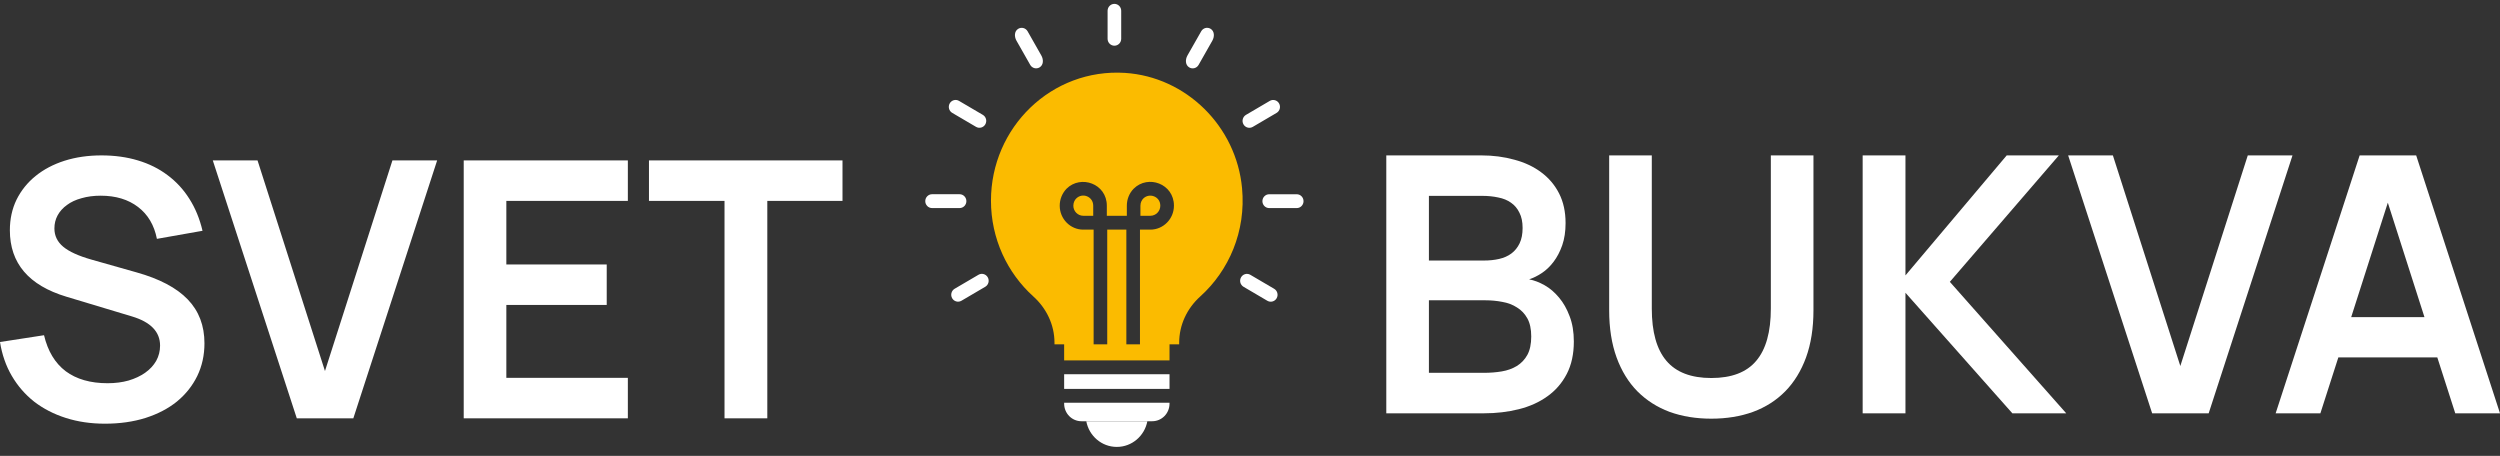
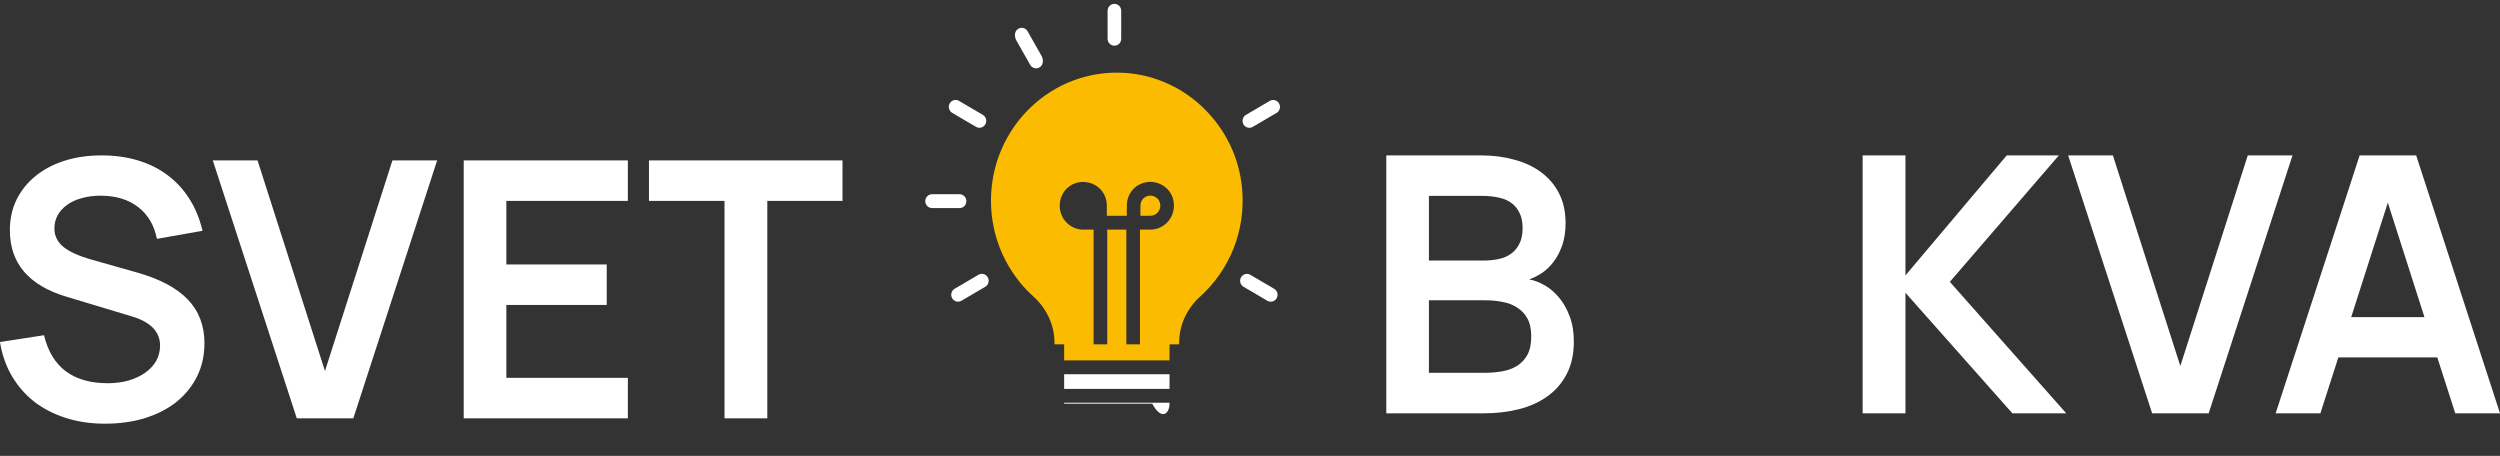
<svg xmlns="http://www.w3.org/2000/svg" width="170" height="31" viewBox="0 0 170 31" fill="none">
  <rect x="0" y="0" width="170" height="31" fill="#333333" stroke="none" />
  <path d="M7.137 28.811C6.179 28.811 5.293 28.681 4.479 28.421C3.664 28.162 2.946 27.792 2.323 27.313C1.708 26.826 1.201 26.241 0.802 25.559C0.403 24.877 0.136 24.11 0 23.257L2.994 22.795C3.249 23.875 3.74 24.691 4.467 25.243C5.201 25.787 6.151 26.059 7.317 26.059C7.836 26.059 8.311 25.998 8.742 25.876C9.181 25.746 9.56 25.567 9.879 25.34C10.199 25.113 10.446 24.845 10.622 24.536C10.797 24.22 10.885 23.875 10.885 23.501C10.885 22.559 10.246 21.898 8.969 21.516L4.515 20.176C1.952 19.405 0.671 17.899 0.671 15.658C0.671 14.895 0.822 14.2 1.126 13.575C1.437 12.95 1.868 12.414 2.419 11.968C2.97 11.521 3.624 11.176 4.383 10.932C5.149 10.689 5.987 10.567 6.897 10.567C7.8 10.567 8.626 10.681 9.376 10.908C10.135 11.135 10.805 11.468 11.388 11.907C11.979 12.345 12.474 12.881 12.873 13.514C13.28 14.148 13.579 14.874 13.771 15.694L10.67 16.242C10.486 15.309 10.059 14.586 9.388 14.075C8.718 13.563 7.871 13.307 6.85 13.307C6.371 13.307 5.936 13.364 5.544 13.478C5.153 13.583 4.822 13.738 4.55 13.941C4.279 14.136 4.067 14.371 3.916 14.647C3.772 14.915 3.7 15.211 3.7 15.536C3.7 16.031 3.9 16.445 4.299 16.778C4.698 17.111 5.341 17.404 6.227 17.655L9.28 18.52C10.845 18.958 12.007 19.571 12.765 20.359C13.524 21.146 13.903 22.141 13.903 23.343C13.903 24.155 13.739 24.898 13.412 25.571C13.085 26.237 12.626 26.814 12.035 27.301C11.444 27.78 10.729 28.153 9.891 28.421C9.061 28.681 8.143 28.811 7.137 28.811Z" fill="white" />
  <path d="M20.182 28.446L14.47 10.908H17.512L22.098 25.23L26.685 10.908H29.726L24.026 28.446H20.182Z" fill="white" />
  <path d="M31.533 28.446V10.908H42.694V13.661H34.431V17.984H41.257V20.736H34.431V25.693H42.694V28.446H31.533Z" fill="white" />
  <path d="M49.267 28.446V13.661H44.13V10.908H57.29V13.661H52.177V28.446H49.267Z" fill="white" />
  <path d="M100.914 28.105H94.268V10.567H100.735C101.533 10.567 102.279 10.665 102.974 10.859C103.676 11.046 104.283 11.33 104.794 11.712C105.313 12.094 105.72 12.572 106.016 13.149C106.311 13.726 106.459 14.399 106.459 15.171C106.459 15.739 106.383 16.242 106.231 16.681C106.079 17.111 105.884 17.485 105.644 17.801C105.405 18.118 105.137 18.374 104.842 18.569C104.547 18.764 104.259 18.905 103.98 18.995C104.323 19.06 104.674 19.194 105.034 19.397C105.393 19.6 105.72 19.88 106.016 20.237C106.311 20.586 106.55 21.008 106.734 21.504C106.926 21.999 107.021 22.571 107.021 23.221C107.021 24.073 106.862 24.808 106.542 25.425C106.223 26.042 105.784 26.55 105.225 26.948C104.674 27.346 104.028 27.638 103.285 27.825C102.543 28.011 101.753 28.105 100.914 28.105ZM100.795 13.319H97.166V17.716H100.914C101.281 17.716 101.625 17.68 101.944 17.607C102.263 17.533 102.539 17.412 102.77 17.241C103.01 17.062 103.197 16.831 103.333 16.547C103.469 16.263 103.537 15.914 103.537 15.499C103.537 15.085 103.465 14.74 103.321 14.464C103.185 14.18 102.994 13.953 102.746 13.782C102.507 13.612 102.22 13.494 101.884 13.429C101.549 13.356 101.186 13.319 100.795 13.319ZM100.914 25.352C101.337 25.352 101.741 25.32 102.124 25.255C102.507 25.19 102.846 25.068 103.142 24.889C103.445 24.703 103.684 24.451 103.86 24.134C104.036 23.81 104.124 23.391 104.124 22.88C104.124 22.377 104.036 21.966 103.86 21.65C103.684 21.333 103.449 21.086 103.154 20.907C102.866 20.72 102.535 20.594 102.16 20.529C101.784 20.456 101.401 20.42 101.01 20.42H97.166V25.352H100.914Z" fill="white" />
-   <path d="M116.369 28.47C115.331 28.47 114.385 28.316 113.531 28.007C112.685 27.691 111.955 27.224 111.34 26.607C110.733 25.99 110.262 25.222 109.927 24.305C109.592 23.379 109.424 22.312 109.424 21.102V10.567H112.322V20.98C112.322 22.571 112.653 23.757 113.316 24.536C113.978 25.316 114.996 25.705 116.369 25.705C117.75 25.705 118.768 25.316 119.423 24.536C120.085 23.757 120.417 22.571 120.417 20.98V10.567H123.315V21.102C123.315 22.312 123.147 23.379 122.812 24.305C122.476 25.222 122.005 25.99 121.399 26.607C120.792 27.224 120.061 27.691 119.207 28.007C118.353 28.316 117.407 28.47 116.369 28.47Z" fill="white" />
  <path d="M126.661 10.567H129.571V18.727L136.456 10.567H140.001L132.589 19.165L140.504 28.105H136.84L129.571 19.908V28.105H126.661V10.567Z" fill="white" />
  <path d="M146.346 28.105L140.634 10.567H143.676L148.262 24.889L152.849 10.567H155.89L150.19 28.105H146.346Z" fill="white" />
  <path d="M170 28.105H166.958L165.737 24.305H159.007L157.786 28.105H154.744L160.456 10.567H164.3L170 28.105ZM164.863 21.565L162.372 13.782L159.881 21.565H164.863Z" fill="white" />
  <path d="M64.751 7.675L66.37 8.626C66.589 8.755 66.874 8.681 67.002 8.454C67.13 8.229 67.055 7.941 66.833 7.811L65.213 6.86C64.992 6.729 64.709 6.806 64.581 7.032C64.454 7.257 64.529 7.545 64.751 7.675Z" fill="white" />
  <path d="M65.714 13.678C65.714 13.418 65.507 13.207 65.251 13.207H63.381C63.126 13.207 62.918 13.418 62.918 13.678C62.918 13.938 63.126 14.149 63.381 14.149H65.251C65.507 14.149 65.714 13.938 65.714 13.678Z" fill="white" />
  <path d="M66.535 18.685L64.915 19.636C64.694 19.766 64.618 20.054 64.746 20.279C64.875 20.506 65.159 20.58 65.378 20.451L66.998 19.5C67.219 19.37 67.295 19.082 67.167 18.857C67.04 18.632 66.756 18.554 66.535 18.685Z" fill="white" />
  <path d="M69.119 2.765L70.055 4.412C70.183 4.639 70.468 4.713 70.687 4.585C70.967 4.42 70.966 4.047 70.812 3.776L69.877 2.128C69.748 1.903 69.466 1.825 69.244 1.956C68.964 2.12 68.965 2.493 69.119 2.765Z" fill="white" />
  <path d="M75.779 3.108C76.035 3.108 76.242 2.898 76.242 2.638V0.734C76.242 0.474 76.035 0.263 75.779 0.263C75.524 0.263 75.316 0.474 75.316 0.734V2.638C75.316 2.898 75.524 3.108 75.779 3.108Z" fill="white" />
-   <path d="M80.872 4.586C81.091 4.715 81.375 4.641 81.504 4.414L82.439 2.766C82.595 2.492 82.593 2.118 82.314 1.954C82.092 1.824 81.81 1.902 81.682 2.127L80.746 3.774C80.591 4.049 80.593 4.422 80.872 4.586Z" fill="white" />
  <path d="M85.188 8.628L86.808 7.677C87.029 7.547 87.105 7.259 86.977 7.034C86.849 6.808 86.566 6.731 86.345 6.861L84.725 7.812C84.504 7.943 84.428 8.231 84.556 8.456C84.684 8.682 84.969 8.757 85.188 8.628Z" fill="white" />
-   <path d="M88.177 13.209H86.307C86.051 13.209 85.844 13.42 85.844 13.68C85.844 13.94 86.051 14.15 86.307 14.15H88.177C88.433 14.15 88.64 13.94 88.64 13.68C88.64 13.42 88.433 13.209 88.177 13.209Z" fill="white" />
  <path d="M86.643 19.638L85.023 18.687C84.801 18.556 84.519 18.634 84.391 18.859C84.263 19.084 84.339 19.372 84.561 19.502L86.18 20.453C86.402 20.583 86.685 20.505 86.812 20.281C86.94 20.055 86.864 19.768 86.643 19.638Z" fill="white" />
  <path d="M72.362 25.448H79.527V26.445H72.362V25.448Z" fill="white" />
-   <path d="M72.362 27.449C72.362 28.112 72.89 28.644 73.538 28.644H78.351C78.999 28.644 79.527 28.112 79.527 27.449V27.386H72.362V27.449Z" fill="white" />
-   <path d="M75.943 30.39C76.975 30.39 77.832 29.639 78.02 28.646H73.867C74.054 29.639 74.911 30.39 75.943 30.39Z" fill="white" />
+   <path d="M72.362 27.449H78.351C78.999 28.644 79.527 28.112 79.527 27.449V27.386H72.362V27.449Z" fill="white" />
  <path d="M84.46 12.8C84.072 8.587 80.656 5.226 76.504 4.957C71.519 4.637 67.386 8.653 67.386 13.647C67.386 16.236 68.497 18.561 70.265 20.157C71.159 20.962 71.705 22.087 71.705 23.302V23.415H72.362V24.507H79.527V23.415H80.184V23.302C80.184 22.092 80.721 20.967 81.614 20.162C83.572 18.397 84.734 15.732 84.46 12.8ZM78.222 15.615H77.518V23.415H76.592V15.615H75.292V23.415H74.366V15.615H73.663C72.778 15.615 72.061 14.885 72.061 13.986C72.061 13.553 72.228 13.143 72.524 12.833C73.491 11.868 75.264 12.489 75.264 13.986V14.673H76.625V13.986C76.625 13.553 76.787 13.143 77.088 12.833C78.064 11.858 79.828 12.494 79.828 13.986C79.828 14.885 79.106 15.615 78.222 15.615Z" fill="#FBBB00" />
  <path d="M78.901 13.987C78.901 13.352 78.151 13.091 77.742 13.501C77.657 13.589 77.549 13.75 77.549 13.987V14.673H78.223C78.597 14.673 78.901 14.365 78.901 13.987Z" fill="#FBBB00" />
-   <path d="M73.181 13.5C73.095 13.589 72.987 13.751 72.987 13.987C72.987 14.365 73.291 14.673 73.665 14.673H74.339V13.987C74.339 13.363 73.606 13.074 73.181 13.5Z" fill="#FBBB00" />
</svg>